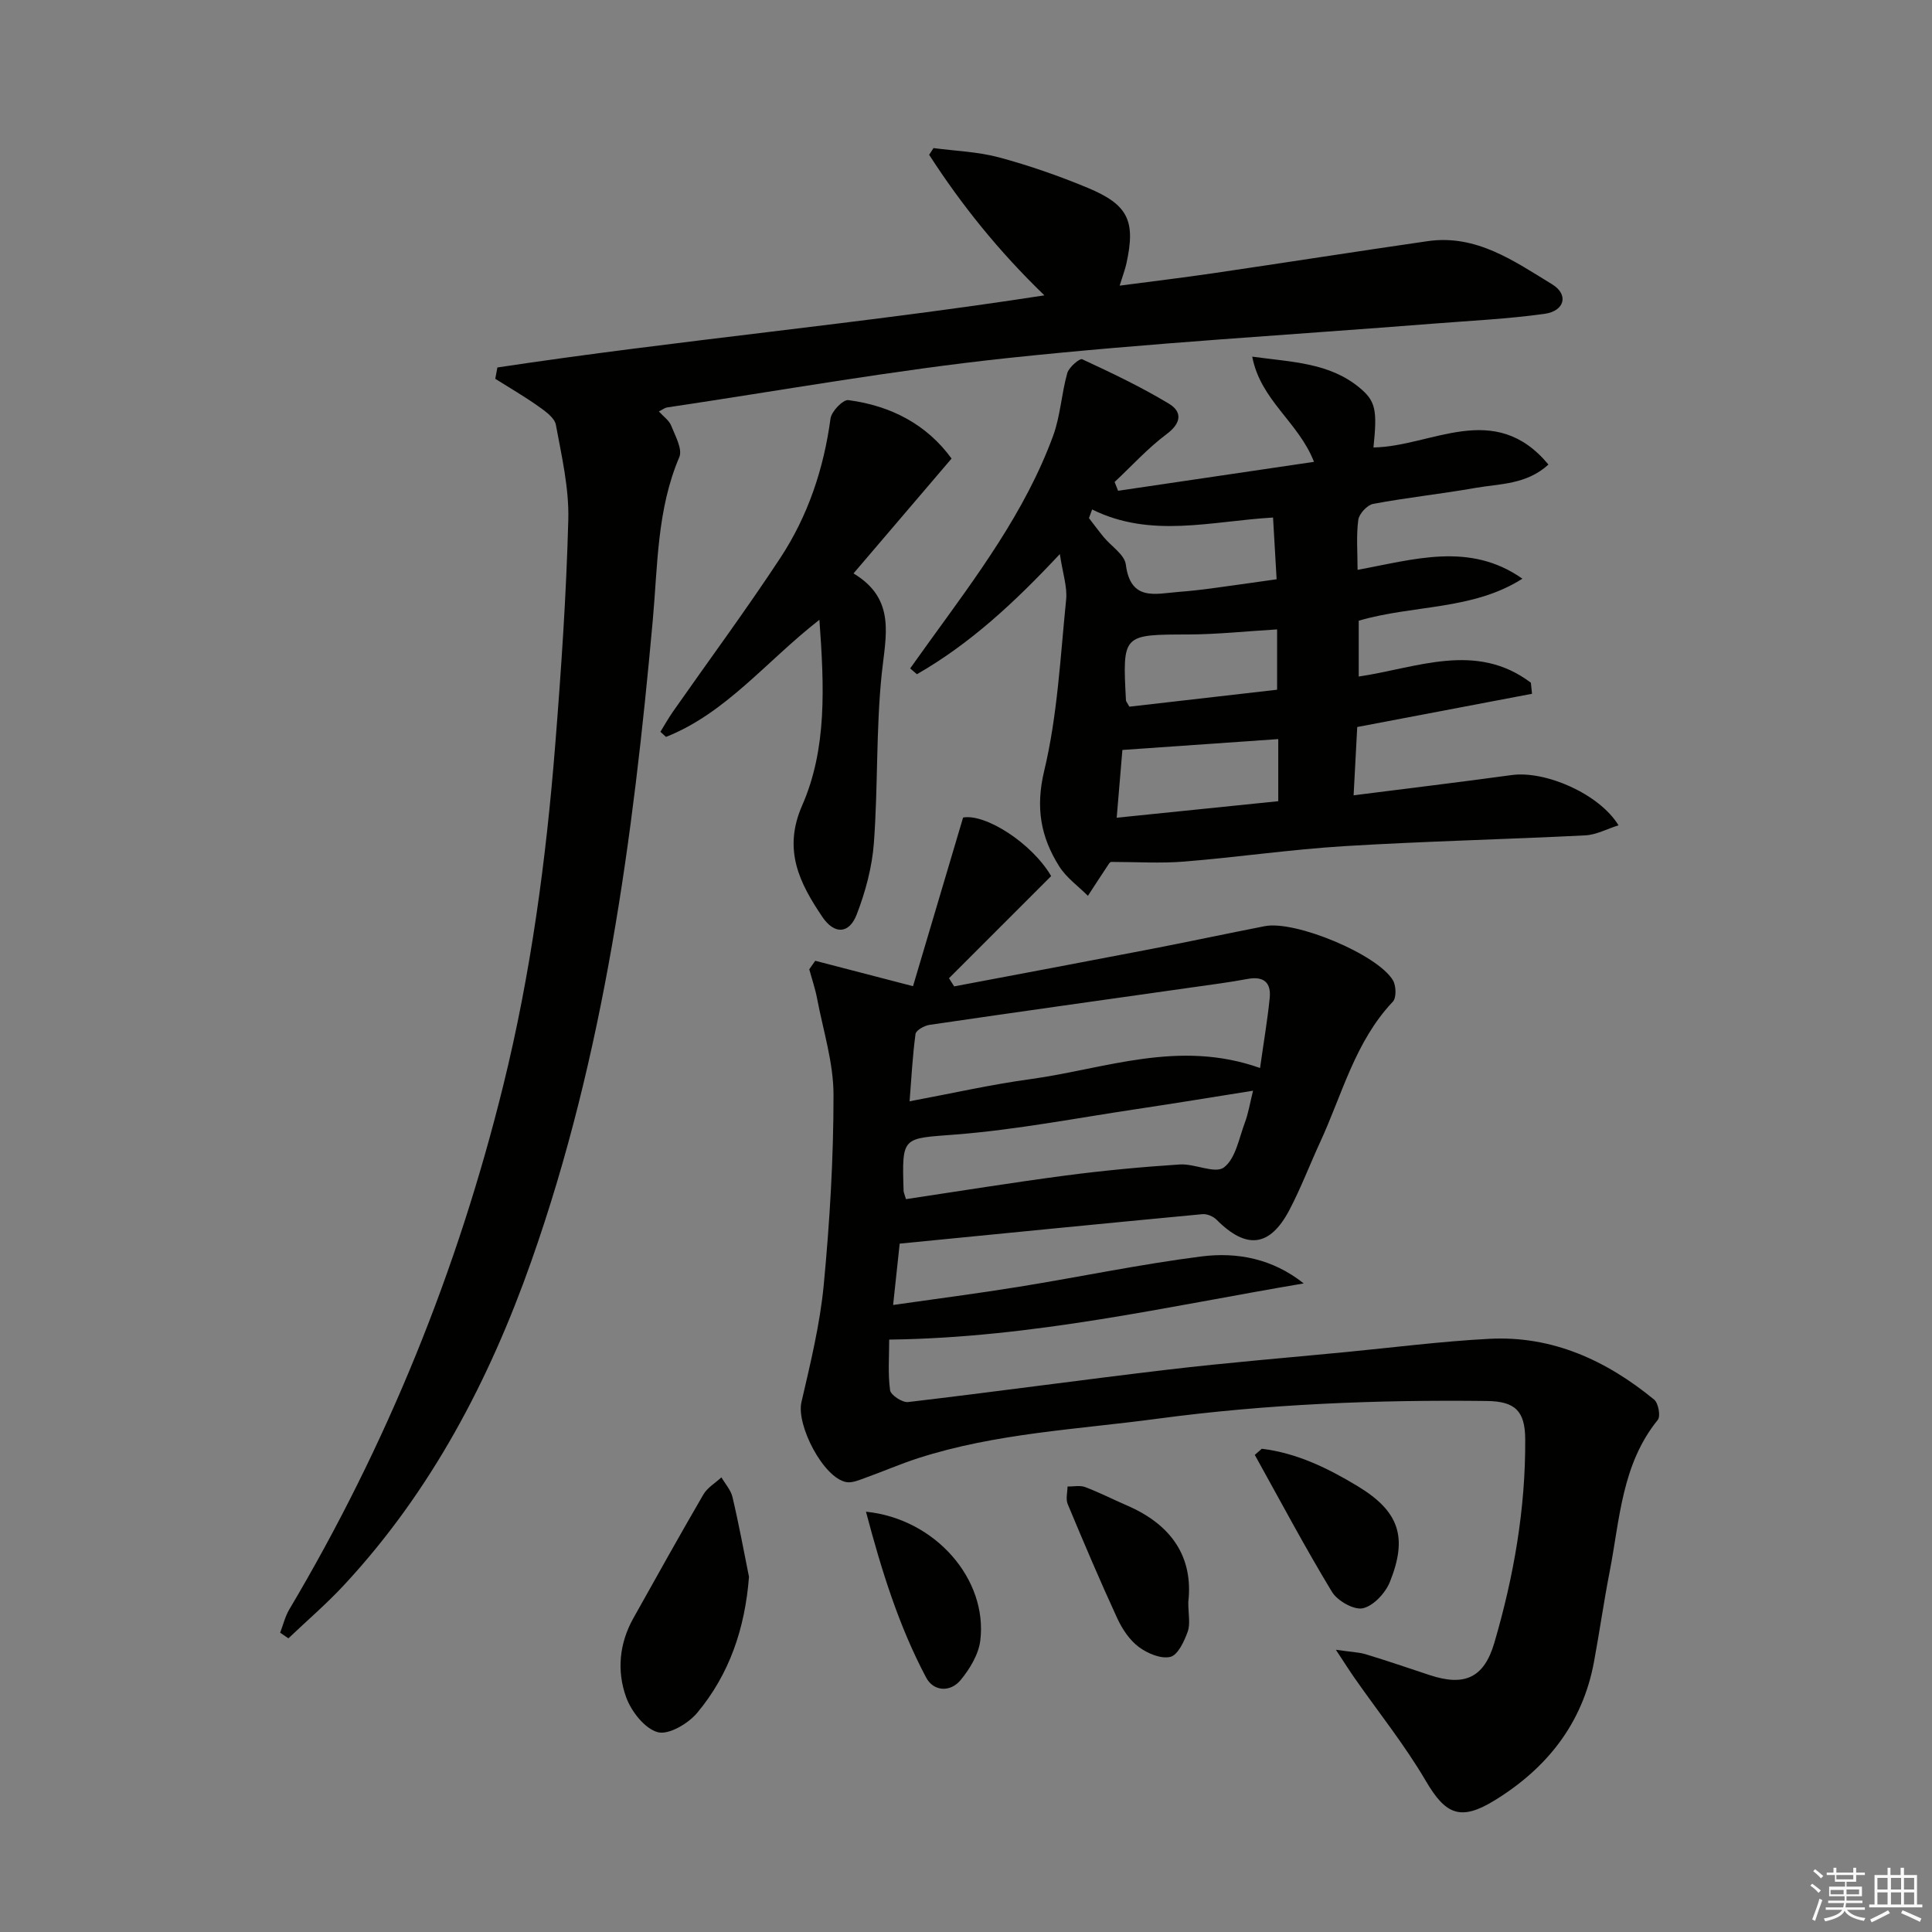
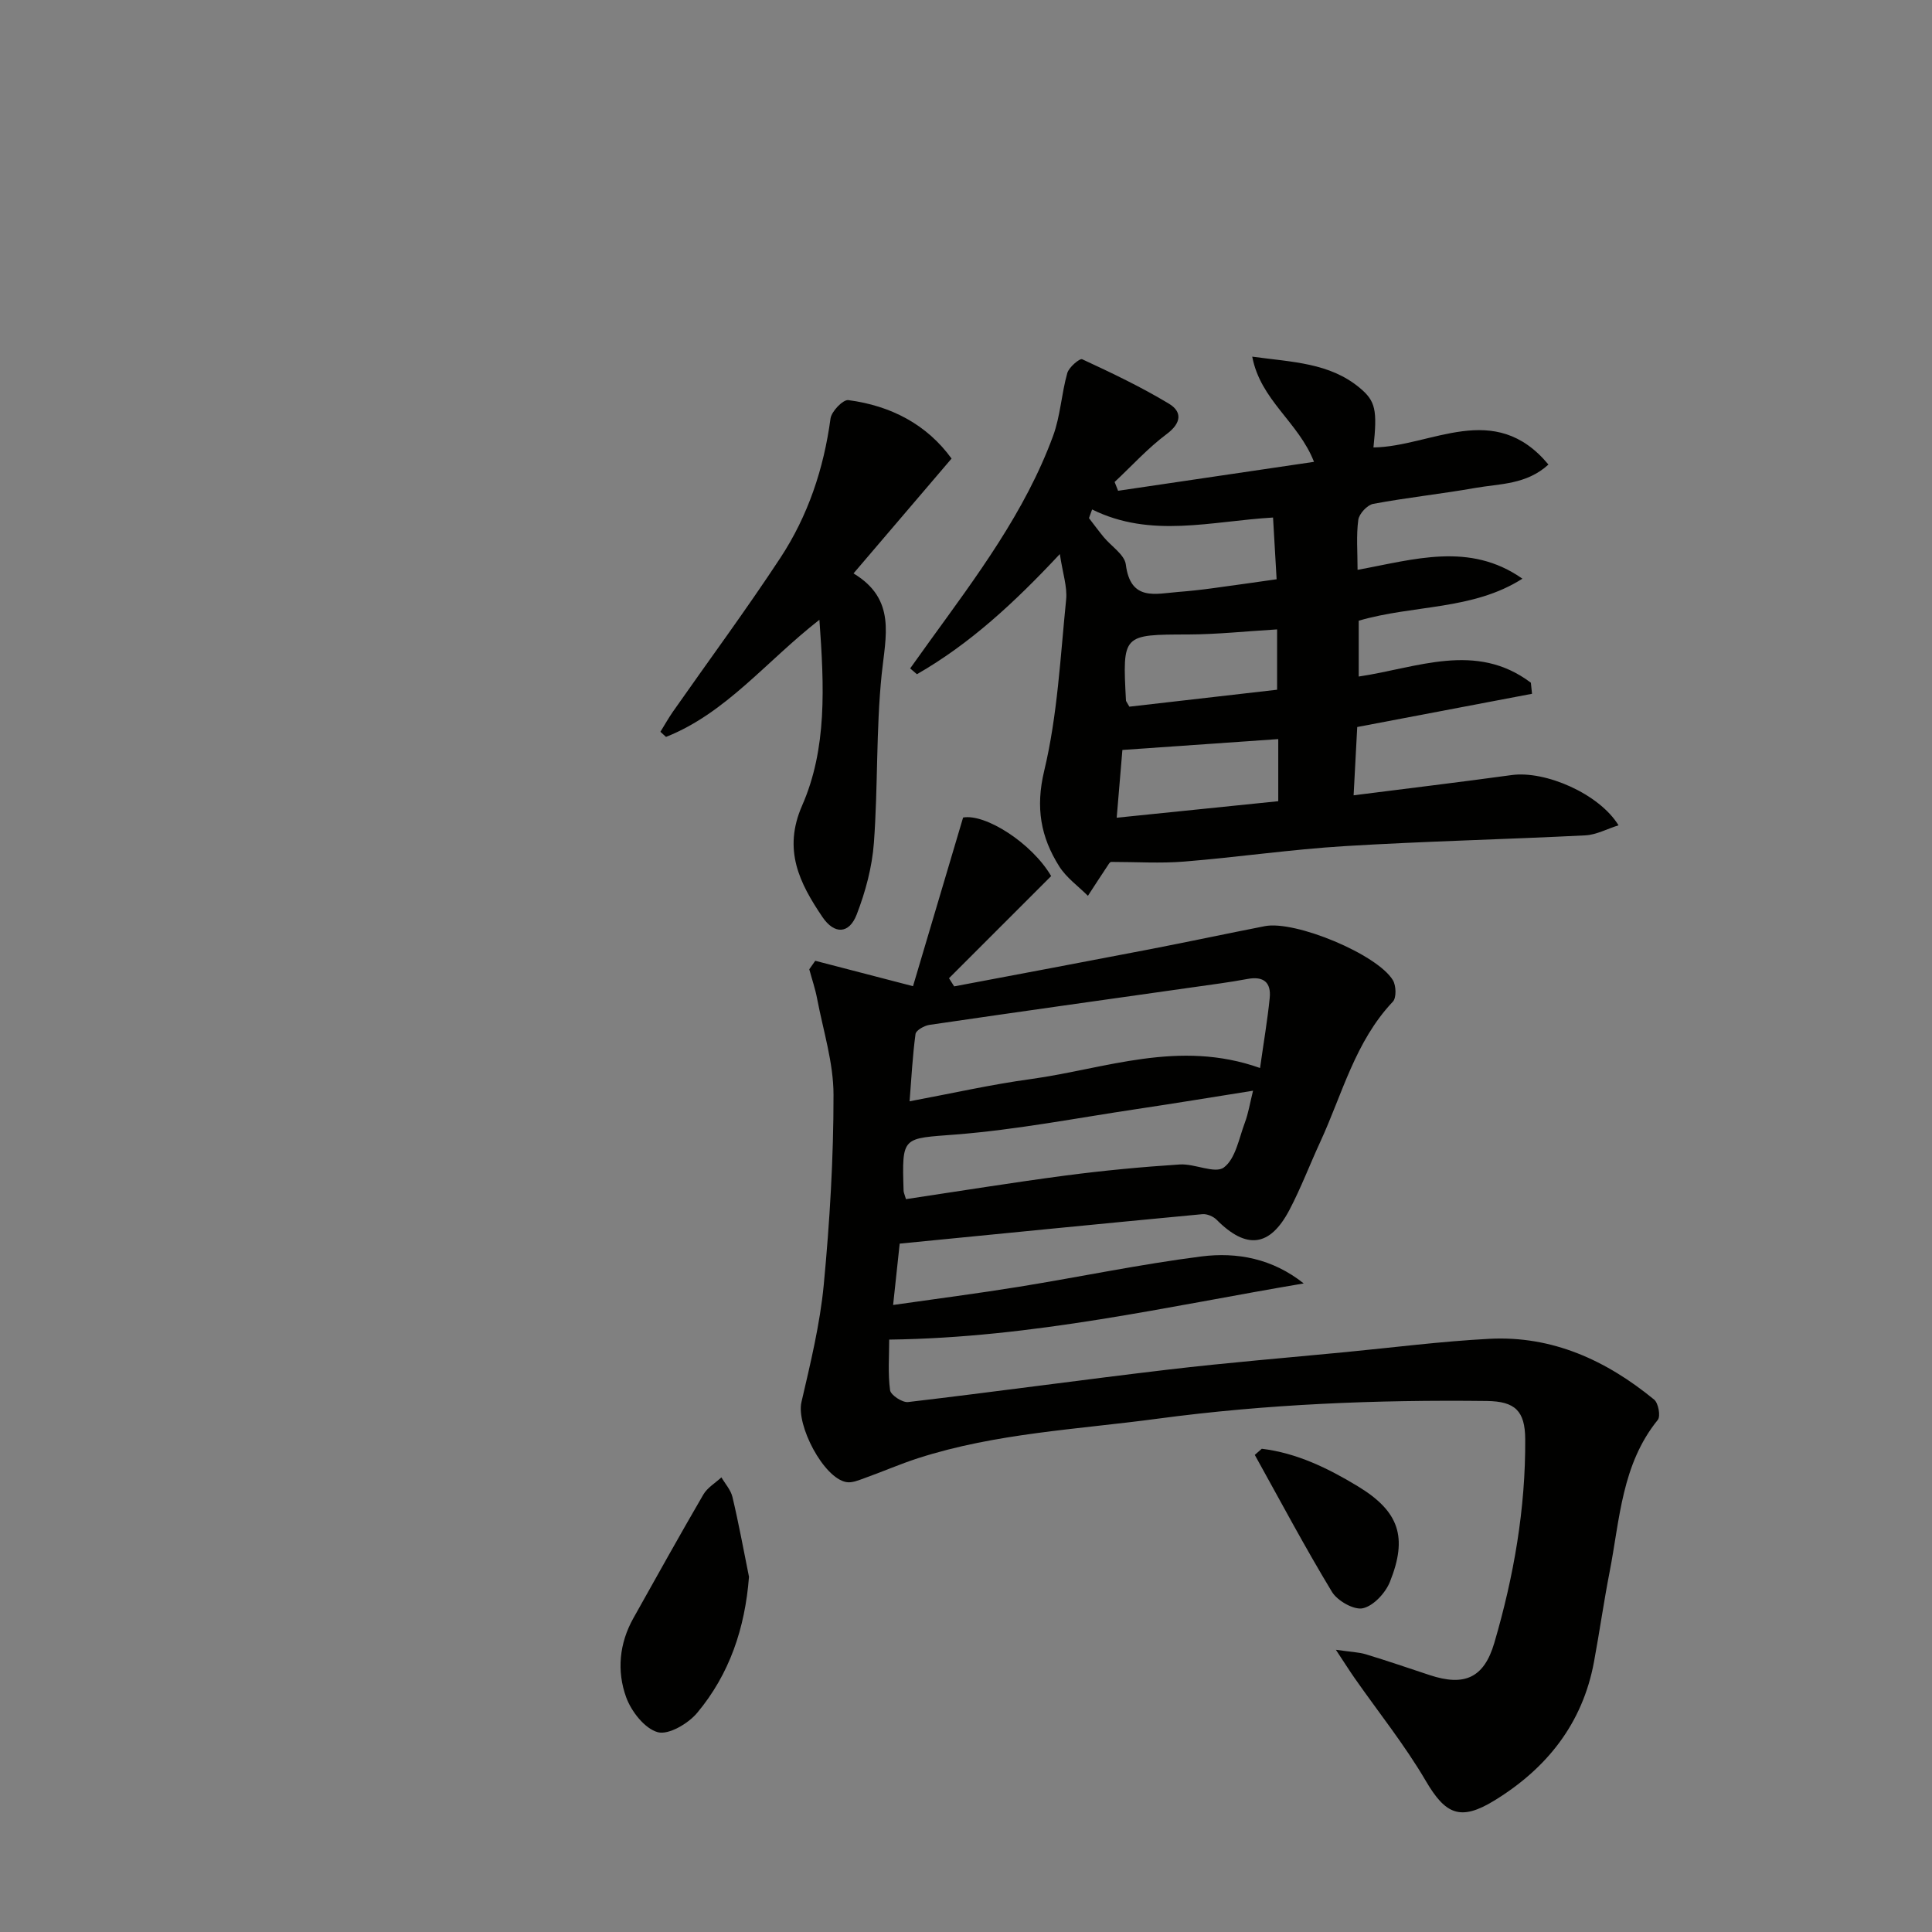
<svg xmlns="http://www.w3.org/2000/svg" enable-background="new 0 0 400 400" viewBox="0 0 400 400">
  <rect x="0" y="0" width="400" height="400" fill="#808080" stroke="none" />
  <g fill="#010100">
    <path d="m168.79 198.92c6.27 1.63 12.54 3.26 20.24 5.26 3.41-11.47 6.81-22.94 10.37-34.92 4.6-.83 14.2 5.25 18.23 12.12-7.12 7.12-14.13 14.14-21.15 21.15.36.56.71 1.13 1.07 1.69 13.48-2.55 26.96-5.07 40.43-7.67 7.97-1.54 15.92-3.24 23.89-4.8 6.28-1.23 23.29 5.82 26.52 11.2.67 1.12.75 3.62-.01 4.43-7.83 8.27-10.47 19.15-15.04 29.05-2.16 4.67-3.98 9.51-6.37 14.06-4.06 7.72-8.92 8.24-15.08 2.05-.69-.7-2-1.25-2.95-1.16-20.81 1.96-41.61 4.03-62.67 6.1-.44 4.12-.86 8-1.36 12.7 9.14-1.31 17.63-2.4 26.08-3.77 12.6-2.04 25.12-4.67 37.77-6.28 7.35-.93 14.7.44 21.16 5.59-28.14 4.74-55.93 11.25-85.82 11.63 0 3.4-.29 6.99.18 10.48.14 1.01 2.54 2.59 3.73 2.45 17.97-2.11 35.9-4.6 53.87-6.72 12.2-1.44 24.46-2.44 36.69-3.62 9.92-.96 19.82-2.23 29.76-2.75 13.05-.69 24.24 4.46 34.14 12.58.88.72 1.37 3.45.76 4.2-7.48 9.21-7.86 20.6-9.97 31.44-1.21 6.19-2.09 12.45-3.24 18.65-2.36 12.77-9.76 22.05-20.59 28.7-7.1 4.36-10.17 2.88-14.23-4.04-4.34-7.41-9.78-14.19-14.72-21.26-1.06-1.51-2.04-3.08-3.9-5.89 3.12.45 4.72.49 6.19.93 4.45 1.35 8.84 2.86 13.26 4.32 7.1 2.34 11.2.65 13.35-6.67 4.03-13.74 6.49-27.81 6.4-42.2-.04-5.82-2.08-7.82-7.94-7.89-22.81-.27-45.53.63-68.2 3.67-16.6 2.23-33.42 2.98-49.52 8.16-3.78 1.22-7.43 2.82-11.18 4.16-1.2.43-2.57 1.02-3.73.8-4.74-.87-10.38-11.79-9.28-16.55 1.86-8.03 3.84-16.12 4.62-24.3 1.24-13.06 2.03-26.22 2.02-39.33 0-6.63-2.13-13.27-3.39-19.89-.39-2.06-1.08-4.07-1.63-6.1.41-.59.82-1.17 1.24-1.76zm92.09 22.2c.76-5.39 1.54-9.93 2-14.5.32-3.2-1.25-4.56-4.58-3.94-3.74.7-7.53 1.18-11.3 1.72-18.19 2.58-36.39 5.12-54.57 7.79-1.07.16-2.78 1.12-2.88 1.88-.61 4.49-.84 9.02-1.23 13.94 8.86-1.65 16.93-3.49 25.11-4.6 15.43-2.13 30.63-8.27 47.45-2.29zm-73.31 27.15c11.09-1.66 22.04-3.44 33.04-4.89 7.85-1.03 15.75-1.78 23.66-2.29 3.09-.2 7.28 1.99 9.12.62 2.42-1.81 3.12-6.02 4.34-9.27.73-1.93 1.05-4.01 1.7-6.62-8.43 1.34-16.25 2.63-24.08 3.8-12.44 1.86-24.85 4.27-37.36 5.26-11.21.89-11.27.19-10.91 11.68.01.32.17.62.49 1.71z" />
-     <path d="m102.98 76.08c37.39-5.64 75.13-9.03 113.25-14.93-9.53-9.21-17.19-18.77-23.86-29.1.3-.46.6-.93.9-1.39 4.54.6 9.2.75 13.59 1.93 6.23 1.68 12.38 3.82 18.34 6.3 8.41 3.5 9.94 6.86 8.02 15.63-.28 1.28-.76 2.52-1.41 4.62 6.81-.9 13.14-1.65 19.44-2.58 14.78-2.17 29.53-4.49 44.32-6.63 10.07-1.46 17.9 4.12 25.78 8.93 3.49 2.13 2.61 5.54-1.58 6.12-7.55 1.05-15.19 1.41-22.8 2.01-29.48 2.33-59.02 4.02-88.42 7.15-23.58 2.51-46.98 6.73-70.46 10.22-.45.07-.86.41-1.68.82.96 1.07 2.12 1.86 2.55 2.94.84 2.12 2.39 4.88 1.68 6.53-4.63 10.85-4.46 22.42-5.49 33.76-4.07 45.09-10.01 89.85-25.17 132.77-8.69 24.62-20.72 47.56-38.68 66.91-3.63 3.92-7.71 7.42-11.59 11.11-.57-.39-1.14-.78-1.71-1.17.62-1.6 1.02-3.33 1.88-4.79 20.18-33.97 34.86-70.18 44.32-108.53 5.71-23.12 8.85-46.63 10.74-70.32 1.24-15.57 2.31-31.18 2.72-46.79.17-6.53-1.37-13.15-2.57-19.64-.27-1.48-2.22-2.84-3.67-3.87-2.86-2.03-5.91-3.79-8.88-5.66.14-.78.29-1.57.44-2.35z" />
    <path d="m317.19 143.64c-11.91 2.26-23.81 4.53-36.19 6.88-.23 4.38-.47 8.93-.75 14.14 11.4-1.45 22.07-2.73 32.72-4.19 6.96-.96 18.11 3.85 22.13 10.4-2.42.76-4.6 1.96-6.84 2.08-16.61.84-33.25 1.22-49.85 2.23-11.11.68-22.15 2.3-33.25 3.2-4.89.4-9.83.07-15.11.07.09-.06-.26.07-.42.32-1.48 2.22-2.93 4.46-4.39 6.7-2.01-2.01-4.46-3.75-5.94-6.1-3.82-6.06-4.94-12.14-3.11-19.78 2.76-11.51 3.34-23.57 4.54-35.43.27-2.66-.71-5.44-1.3-9.45-9.43 10.09-18.65 18.61-29.59 24.88-.47-.4-.93-.8-1.4-1.2 1.33-1.86 2.66-3.72 4-5.58 9.74-13.47 19.79-26.78 25.59-42.56 1.52-4.13 1.73-8.73 2.94-13.01.34-1.21 2.57-3.1 3.09-2.86 6.11 2.83 12.22 5.74 17.97 9.21 2.73 1.65 2.61 3.97-.47 6.27-3.9 2.91-7.22 6.59-10.79 9.93.24.61.48 1.21.72 1.82 13.44-1.99 26.88-3.97 40.56-5.99-3.23-8.28-11.05-12.69-12.79-21.78 8.33 1.14 15.98 1.26 22.23 6.44 3.33 2.77 3.68 4.6 2.87 12.36 12-.16 25.02-9.96 36.23 3.54-4.59 4.19-10.1 3.95-15.14 4.84-7.02 1.24-14.13 1.99-21.14 3.3-1.24.23-2.92 2.05-3.09 3.31-.44 3.25-.15 6.59-.15 10.35 11.72-2.14 23.19-5.85 34.13 1.83-10.31 6.57-22.5 5.37-33.89 8.7v11.56c12.03-1.77 24.27-7.32 35.64 1.28.08.76.16 1.53.24 2.29zm-91.08-38.16c-.22.6-.43 1.19-.65 1.79 1.01 1.31 1.99 2.64 3.04 3.92 1.57 1.91 4.33 3.64 4.59 5.69.97 7.67 6.14 6.04 10.9 5.67 2.31-.18 4.61-.43 6.9-.74 4.5-.6 9-1.26 13.42-1.88-.27-4.65-.5-8.55-.74-12.78-12.85.75-25.25 4.37-37.46-1.67zm38.54 60.4c0-4.68 0-8.89 0-12.86-10.81.75-21.29 1.48-32.27 2.25-.34 4.01-.73 8.65-1.18 14.03 11.5-1.18 22.32-2.28 33.45-3.42zm-30.83-19.57c10.18-1.17 20.47-2.35 30.59-3.51 0-4.45 0-8.44 0-12.49-6.51.39-12.43 1.03-18.36 1.05-13.66.04-13.66-.09-12.93 13.69.01.13.15.27.7 1.26z" />
    <path d="m169.65 128.32c-11.02 8.59-19.32 19.32-31.76 24.25-.39-.35-.77-.71-1.16-1.06.86-1.39 1.66-2.82 2.59-4.16 7.42-10.61 15.13-21.03 22.24-31.84 5.72-8.7 8.99-18.45 10.39-28.86.2-1.48 2.59-3.95 3.69-3.81 8.84 1.16 16.26 5.06 21.37 12.1-6.86 8.04-13.31 15.6-20.3 23.78 8.9 5.35 6.64 12.99 5.83 20.9-1.18 11.56-.75 23.28-1.61 34.89-.37 5.02-1.74 10.12-3.56 14.83-1.57 4.06-4.63 4.16-7.1.51-4.72-6.99-8.23-13.88-4.2-23.07 5.17-11.79 4.58-24.6 3.58-38.46z" />
    <path d="m155.07 326.46c-.82 10.63-4.03 20.16-10.73 28.17-1.86 2.23-5.93 4.62-8.17 4-2.7-.75-5.46-4.29-6.53-7.23-1.96-5.41-1.44-11.14 1.49-16.37 4.79-8.55 9.56-17.13 14.49-25.6.83-1.43 2.47-2.38 3.74-3.56.79 1.35 1.95 2.62 2.29 4.08 1.3 5.47 2.31 11.01 3.42 16.51z" />
-     <path d="m246.02 331.72c0 2.49.46 4.49-.12 6.1-.72 2-2.03 4.84-3.6 5.22-1.94.47-4.77-.73-6.55-2.07-1.9-1.43-3.41-3.7-4.43-5.91-3.6-7.81-6.96-15.73-10.27-23.67-.43-1.03-.04-2.41-.03-3.62 1.22.02 2.56-.29 3.64.11 2.94 1.11 5.75 2.55 8.64 3.8 9.11 3.92 13.82 10.55 12.72 20.04z" />
    <path d="m261.24 299.95c7.24.87 13.73 4.04 19.87 7.76 8.58 5.2 10.37 10.53 6.66 19.79-.92 2.3-3.39 4.97-5.59 5.47-1.85.42-5.28-1.53-6.41-3.39-5.62-9.28-10.71-18.87-15.98-28.36.47-.43.96-.85 1.45-1.27z" />
-     <path d="m179.29 312.98c14.39 1.47 25.22 14.02 23.67 26.67-.35 2.87-2.16 5.86-4.05 8.16-2.16 2.63-5.64 2.4-7.17-.5-5.63-10.62-9.2-22.04-12.45-34.33z" />
  </g>
-   <path d="m374.8 390.4.4-.4c.7.5 1.3 1 1.8 1.4l-.5.5c-.5-.6-1.1-1.1-1.7-1.5zm1 7.3-.6-.3c.5-1.4 1.1-2.8 1.5-4.3.2.1.4.2.6.3-.5 1.3-1 2.8-1.5 4.3zm-.4-10.3.4-.4c.4.3 1 .8 1.7 1.4l-.5.5c-.4-.5-1-1-1.6-1.5zm2.5.3h1.7v-1h.6v1h3.5v-1h.6v1h1.8v.5h-1.8v1.4h-2v1h3.2v2h-3.2v.9h3.3v.5h-3.4c0 .3-.1.6-.1.9h4v.5h-3.7c.7.9 1.9 1.5 3.8 1.7-.1.2-.2.4-.3.6-2.1-.4-3.5-1.1-4-2.1-.4 1-1.8 1.7-4 2.2-.1-.2-.2-.4-.3-.6 2.1-.4 3.4-1 3.8-1.8h-3.4v-.5h3.6c.1-.3.1-.6.2-.9h-3.3v-.5h3.4c0-.3 0-.6 0-.9h-3.2v-2h3.3v-1h-2.1v-1.4h-1.7v-.5zm1.1 3.5v1h2.7c0-.3 0-.4 0-.4 0-.1 0-.2 0-.2 0-.1 0-.2 0-.3h-2.7zm1.2-3v.9h3.5v-.9zm4.7 3h-2.6v.6.4h2.6z" fill="#fafafb" />
-   <path d="m393.6 386.7h.6v1.5h2.7v6.1h1.1v.6h-11v-.6h1.1v-6.1h2.7v-1.5h.6v1.5h2.1v-1.5zm-2.7 8.8.4.6c-1.2.6-2.5 1.3-3.8 1.9-.1-.2-.2-.4-.3-.6 1.2-.6 2.5-1.2 3.7-1.9zm-2.2-6.7v2.4h2.1v-2.4zm0 3v2.5h2.1v-2.5zm2.8-3v2.4h2.1v-2.4zm0 3v2.5h2.1v-2.5zm6 6.1c-1.4-.7-2.7-1.3-3.9-1.8l.3-.6c1.5.6 2.7 1.2 3.9 1.7zm-1.2-9.1h-2.1v2.4h2.1zm-2.1 3v2.5h2.1v-2.5z" fill="#fafafb" />
</svg>